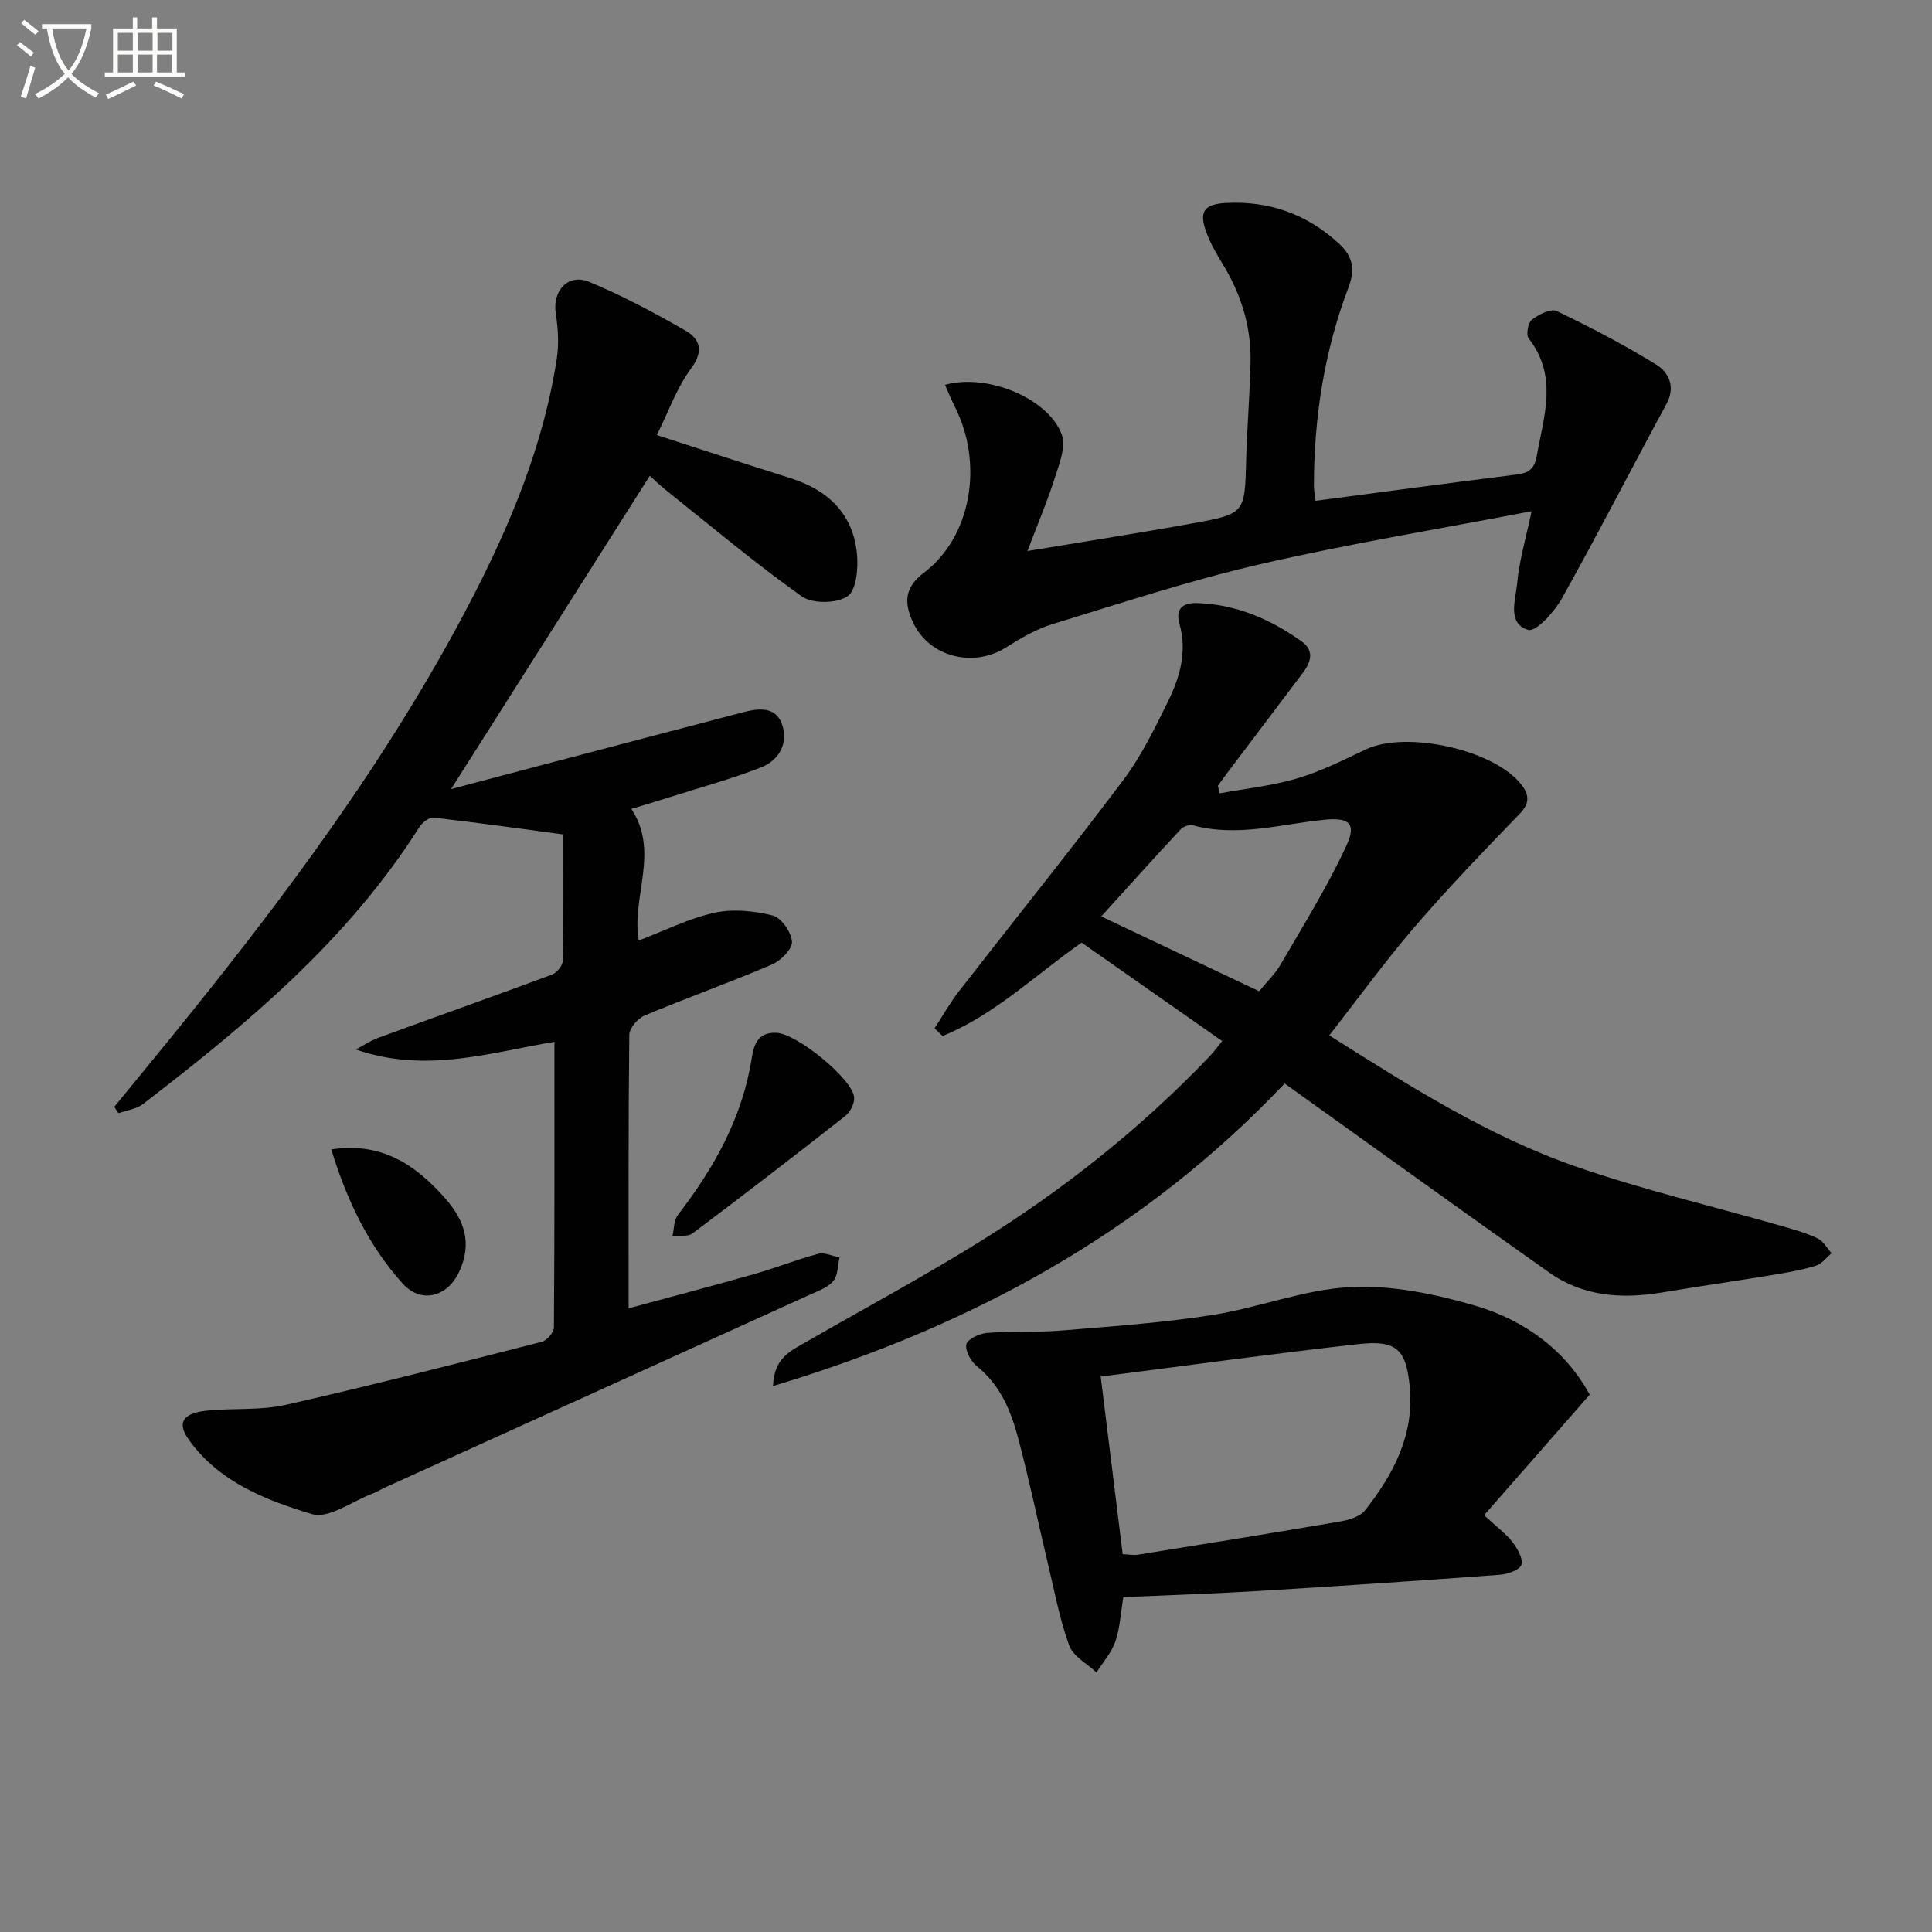
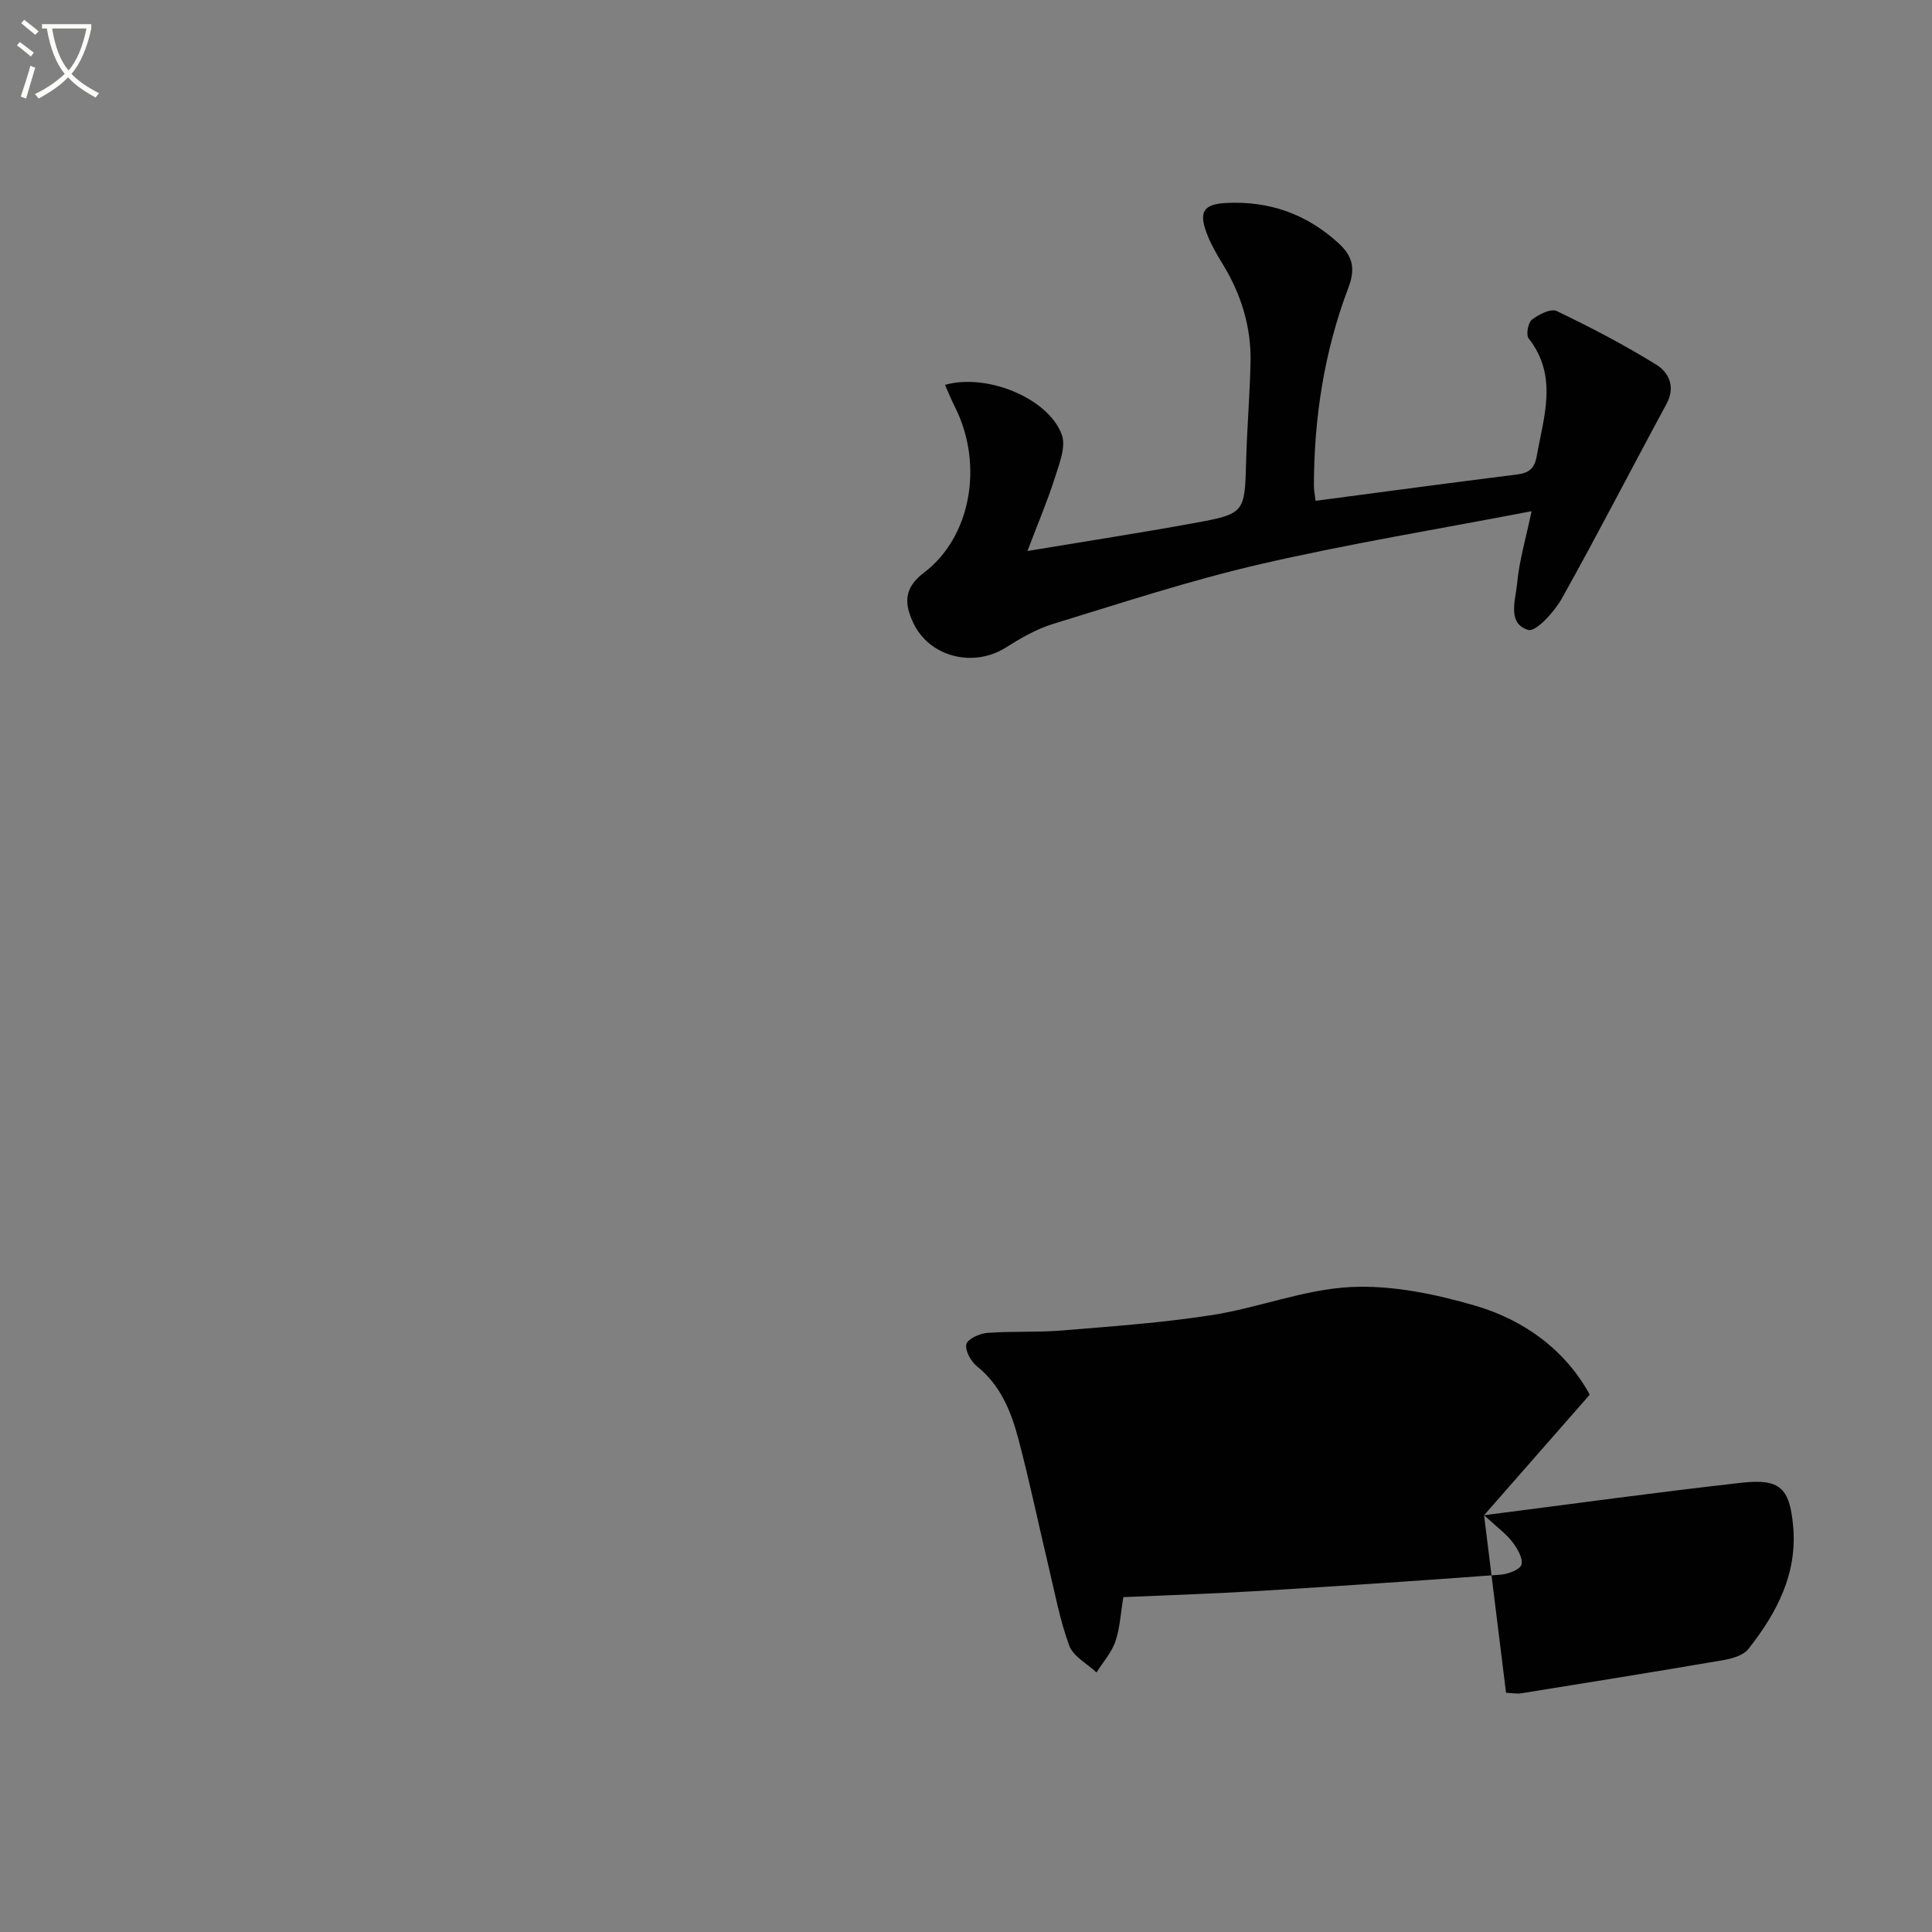
<svg xmlns="http://www.w3.org/2000/svg" enable-background="new 0 0 400 400" viewBox="0 0 400 400">
  <rect x="0" y="0" width="400" height="400" fill="#808080" stroke="none" />
  <path d="m6.4 11.7c-1-.8-1.9-1.6-2.9-2.3l.6-.7c.9.7 1.9 1.4 2.9 2.2zm-2.1 8.3c.7-2.1 1.4-4.2 2-6.4.2.1.6.3 1 .4-.7 2.3-1.3 4.4-1.9 6.4zm3-12.8c-1.1-.9-2.1-1.7-2.9-2.4l.6-.7c1 .8 2 1.5 3 2.4zm1.4-1.3v-.9h10.2v.9c-.9 4.2-2.3 7.3-4.1 9.4 1.3 1.4 3.2 2.7 5.7 4-.2.2-.4.5-.7.9-2.5-1.4-4.4-2.7-5.7-4.2-1.4 1.5-3.5 3-6.1 4.4 0 0 0 0-.1-.1-.3-.4-.5-.7-.7-.8 2.7-1.3 4.7-2.8 6.2-4.2-1.8-2.2-3-5.3-3.7-9.4zm9.2 0h-7.1c.6 3.8 1.7 6.7 3.4 8.7 1.7-2 2.9-4.8 3.7-8.7z" fill="#fbfcfa" />
-   <path d="m31.6 3.6h.9v2.3h4.1v9.1h1.7v.9h-16.6v-.9h1.7v-9.1h4.1v-2.3h.9v2.3h3.1v-2.3zm-4 13.3.6.8c-1.9.9-3.8 1.9-5.8 2.8-.2-.3-.3-.6-.5-.9 2-.9 3.9-1.8 5.7-2.7zm-3.2-10.1v3.7h3.1v-3.7zm0 4.5v3.7h3.1v-3.7zm4.1-4.5v3.7h3.1v-3.7zm0 4.5v3.7h3.1v-3.7zm9.1 9.1c-2.1-1.1-4.1-2-5.8-2.7l.5-.8c2.2.9 4.1 1.8 5.8 2.6zm-1.9-13.6h-3.1v3.7h3.1zm-3.2 4.5v3.7h3.1v-3.7z" fill="#fbfcfa" />
  <g fill="#010101">
-     <path d="m23.65 229.17c3.95-4.83 7.92-9.65 11.86-14.5 23.12-28.45 45.06-57.72 62.02-90.39 8.22-15.84 15.02-32.24 17.75-50.03.46-3.02.27-6.24-.21-9.28-.75-4.72 2.5-8.43 6.92-6.61 6.86 2.84 13.46 6.38 19.91 10.08 2.99 1.72 3.89 4.17 1.2 7.82-2.99 4.05-4.72 9.02-7.11 13.82 9.59 3.1 18.52 6.05 27.5 8.86 7.85 2.45 13.11 7.34 13.93 15.7.29 2.98-.1 7.56-1.95 8.81-2.24 1.52-7.27 1.59-9.48.02-9.74-6.92-18.9-14.65-28.26-22.11-1.29-1.03-2.46-2.2-3.19-2.86-13.59 21.42-27.14 42.78-41.15 64.87 6.7-1.77 13.11-3.47 19.52-5.16 13.62-3.58 27.24-7.17 40.87-10.73 3.18-.83 6.78-1.3 8.11 2.44 1.41 3.95-.59 7.51-4.36 8.98-6.17 2.4-12.59 4.15-18.91 6.16-2.52.8-5.05 1.55-7.9 2.42 5.9 8.92-.02 18.15 1.52 27.25 5.23-1.99 10.3-4.56 15.67-5.75 3.83-.85 8.2-.4 12.05.56 1.78.45 3.89 3.46 4.01 5.43.1 1.53-2.34 3.96-4.18 4.74-8.7 3.71-17.62 6.89-26.35 10.55-1.41.59-3.13 2.61-3.15 3.98-.21 18.65-.14 37.31-.14 56.63 8.91-2.41 17.47-4.66 25.98-7.08 4.47-1.27 8.82-3.02 13.31-4.21 1.3-.34 2.9.48 4.37.77-.38 1.65-.31 3.66-1.27 4.85-1.05 1.31-2.98 1.99-4.62 2.74-29.35 13.34-58.71 26.65-88.07 39.97-.91.41-1.76.96-2.69 1.31-4.22 1.58-9.11 5.29-12.56 4.26-9.6-2.88-19.31-6.68-25.55-15.45-2.44-3.43-1.22-5.44 3.67-5.96 5.45-.58 11.11-.01 16.39-1.2 17.77-4.02 35.43-8.56 53.08-13.07 1.05-.27 2.49-1.94 2.49-2.96.15-19.61.11-39.22.11-59.14-12.95 2.11-26.54 6.66-41.11 1.58 1.54-.82 3.02-1.82 4.64-2.42 11.98-4.38 24.02-8.64 35.98-13.09.99-.37 2.19-1.85 2.21-2.84.17-8.73.1-17.46.1-26.17-9.21-1.23-18.02-2.48-26.87-3.48-.91-.1-2.34 1.05-2.94 2-14.79 23.38-35.63 40.72-57.2 57.3-1.37 1.05-3.37 1.28-5.07 1.9-.28-.43-.58-.87-.88-1.31z" />
-     <path d="m253.04 215.54c-9.78-6.85-19.3-13.51-29.1-20.38-9.52 6.64-17.98 14.93-28.8 19.34-.55-.53-1.1-1.07-1.65-1.6 1.68-2.58 3.2-5.29 5.08-7.71 11.32-14.57 22.91-28.94 33.99-43.68 3.76-5 6.56-10.8 9.34-16.45 2.43-4.96 3.9-10.26 2.29-15.93-.89-3.16.76-4.36 3.66-4.27 8.08.25 15.17 3.33 21.64 7.94 2.65 1.89 1.97 4.23.26 6.5-5.41 7.14-10.81 14.3-16.2 21.45-.48.64-.94 1.3-1.41 1.95.13.52.25 1.04.38 1.55 5.35-.99 10.83-1.54 16.01-3.08 4.9-1.45 9.57-3.79 14.22-6 8.38-3.98 26.57.02 32.22 7.26 1.63 2.1 1.81 3.86-.34 6.07-7.37 7.62-14.74 15.27-21.65 23.3-6.17 7.16-11.73 14.85-17.77 22.56 16.34 10.31 32.73 20.8 51.14 27.19 13.9 4.82 28.3 8.2 42.46 12.26 2.54.73 5.12 1.45 7.49 2.57 1.19.56 1.96 2.02 2.92 3.08-1.07.89-2.01 2.2-3.24 2.58-2.84.88-5.81 1.41-8.75 1.89-7.69 1.27-15.42 2.38-23.11 3.66-8.31 1.39-16.33.86-23.4-4.14-17.51-12.38-34.91-24.93-52.36-37.41-.66-.47-1.32-.95-2.39-1.72-29.2 30.86-64.99 50.35-105.92 62.64.17-5.78 3.65-7.28 6.74-9.06 12.09-6.97 24.42-13.57 36.26-20.95 17.29-10.77 33.18-23.4 47.3-38.16.91-.92 1.66-1.99 2.69-3.25zm7.65-10.32c1.59-1.95 3.33-3.59 4.47-5.57 4.71-8.12 9.72-16.13 13.63-24.63 2.12-4.61.45-5.81-4.67-5.29-9.02.91-17.97 3.63-27.15 1.14-.73-.2-1.99.26-2.54.85-5.42 5.83-10.74 11.74-16.43 18.02 10.95 5.19 21.58 10.22 32.69 15.48z" />
    <path d="m195.65 79.68c8.68-2.45 21.34 2.73 24.17 10.27.93 2.47-.49 6.04-1.41 8.93-1.51 4.77-3.49 9.4-5.69 15.2 12.45-2.07 23.39-3.76 34.28-5.74 10.8-1.97 10.71-2.11 11-12.95.18-6.81.77-13.62.91-20.43.15-7.32-1.95-14.07-5.78-20.31-1.29-2.1-2.54-4.29-3.38-6.59-1.56-4.26-.47-5.81 4.14-6.04 8.87-.44 16.6 2.26 23.24 8.33 3.04 2.78 3.49 5.39 2.04 9.21-5 13.18-7.12 26.93-7.14 41 0 .97.21 1.93.35 3.13 14.02-1.85 27.81-3.72 41.63-5.44 2.51-.31 3.69-1.2 4.16-3.84 1.47-8.28 4.43-16.54-1.68-24.35-.58-.74-.13-3.25.67-3.87 1.4-1.09 3.93-2.37 5.14-1.79 7.02 3.36 13.94 6.98 20.56 11.06 2.67 1.65 4.11 4.61 2.14 8.23-7.26 13.39-14.21 26.95-21.65 40.24-1.55 2.77-5.38 6.96-6.95 6.49-4.42-1.32-2.61-6.22-2.3-9.58.42-4.7 1.81-9.32 3-15-19.19 3.69-37.81 6.73-56.15 10.96-14.49 3.34-28.69 8.02-42.93 12.38-3.44 1.05-6.71 2.95-9.78 4.89-6.72 4.24-15.85 1.96-19.17-5.14-1.82-3.9-2.02-7.15 2.21-10.35 9.75-7.38 12.34-22.27 6.58-34.02-.82-1.59-1.47-3.21-2.21-4.88z" />
-     <path d="m307.26 313.71c2.77 2.55 4.56 3.84 5.85 5.52 1.03 1.35 2.25 3.39 1.89 4.71-.29 1.05-2.81 1.98-4.41 2.09-16.57 1.23-33.16 2.34-49.75 3.35-9.42.57-18.86.87-28.26 1.29-.57 3.36-.7 6.43-1.66 9.2-.8 2.3-2.57 4.27-3.9 6.39-1.95-1.83-4.83-3.32-5.65-5.56-1.98-5.42-3.03-11.18-4.38-16.82-2.08-8.71-3.89-17.49-6.19-26.13-1.5-5.62-3.69-10.98-8.53-14.87-1.25-1.01-2.51-3.27-2.19-4.58.26-1.1 2.76-2.22 4.35-2.34 5.1-.39 10.25-.07 15.34-.49 10.41-.86 20.86-1.59 31.16-3.2 9.64-1.5 19.05-5.31 28.68-5.8 8.54-.43 17.49 1.43 25.79 3.85 10.27 2.99 18.73 9.27 23.74 18.43-7.33 8.36-14.47 16.5-21.88 24.96zm-79.37-28.7c1.6 12.92 3.06 24.74 4.55 36.76 1.22.05 2.21.26 3.15.11 13.92-2.24 27.83-4.47 41.73-6.85 1.87-.32 4.23-.98 5.29-2.32 5.88-7.45 10.21-15.61 9.26-25.57-.73-7.73-2.71-9.74-10.6-8.86-17.61 1.97-35.16 4.4-53.38 6.73z" />
-     <path d="m160.59 213.83c4.11-.08 16.1 9.62 16.26 13.47.05 1.25-.86 2.96-1.87 3.77-10.45 8.21-20.99 16.33-31.62 24.31-.96.72-2.73.35-4.13.49.35-1.46.28-3.25 1.12-4.33 7.53-9.75 13.39-20.23 15.31-32.6.44-2.81 1.39-5.23 4.93-5.11z" />
-     <path d="m68.59 237.98c10.32-1.56 17.24 3 23.45 9.97 4.18 4.69 5.73 9.44 3.06 15.29-2.4 5.27-7.91 6.75-11.72 2.52-7.1-7.87-11.57-17.26-14.79-27.78z" />
+     <path d="m307.26 313.71c2.77 2.55 4.56 3.84 5.85 5.52 1.03 1.35 2.25 3.39 1.89 4.71-.29 1.05-2.81 1.98-4.41 2.09-16.57 1.23-33.16 2.34-49.75 3.35-9.42.57-18.86.87-28.26 1.29-.57 3.36-.7 6.43-1.66 9.2-.8 2.3-2.57 4.27-3.9 6.39-1.95-1.83-4.83-3.32-5.65-5.56-1.98-5.42-3.03-11.18-4.38-16.82-2.08-8.71-3.89-17.49-6.19-26.13-1.5-5.62-3.69-10.98-8.53-14.87-1.25-1.01-2.51-3.27-2.19-4.58.26-1.1 2.76-2.22 4.35-2.34 5.1-.39 10.25-.07 15.34-.49 10.41-.86 20.86-1.59 31.16-3.2 9.64-1.5 19.05-5.31 28.68-5.8 8.54-.43 17.49 1.43 25.79 3.85 10.27 2.99 18.73 9.27 23.74 18.43-7.33 8.36-14.47 16.5-21.88 24.96zc1.6 12.92 3.06 24.74 4.55 36.76 1.22.05 2.21.26 3.15.11 13.92-2.24 27.83-4.47 41.73-6.85 1.87-.32 4.23-.98 5.29-2.32 5.88-7.45 10.21-15.61 9.26-25.57-.73-7.73-2.71-9.74-10.6-8.86-17.61 1.97-35.16 4.4-53.38 6.73z" />
  </g>
</svg>